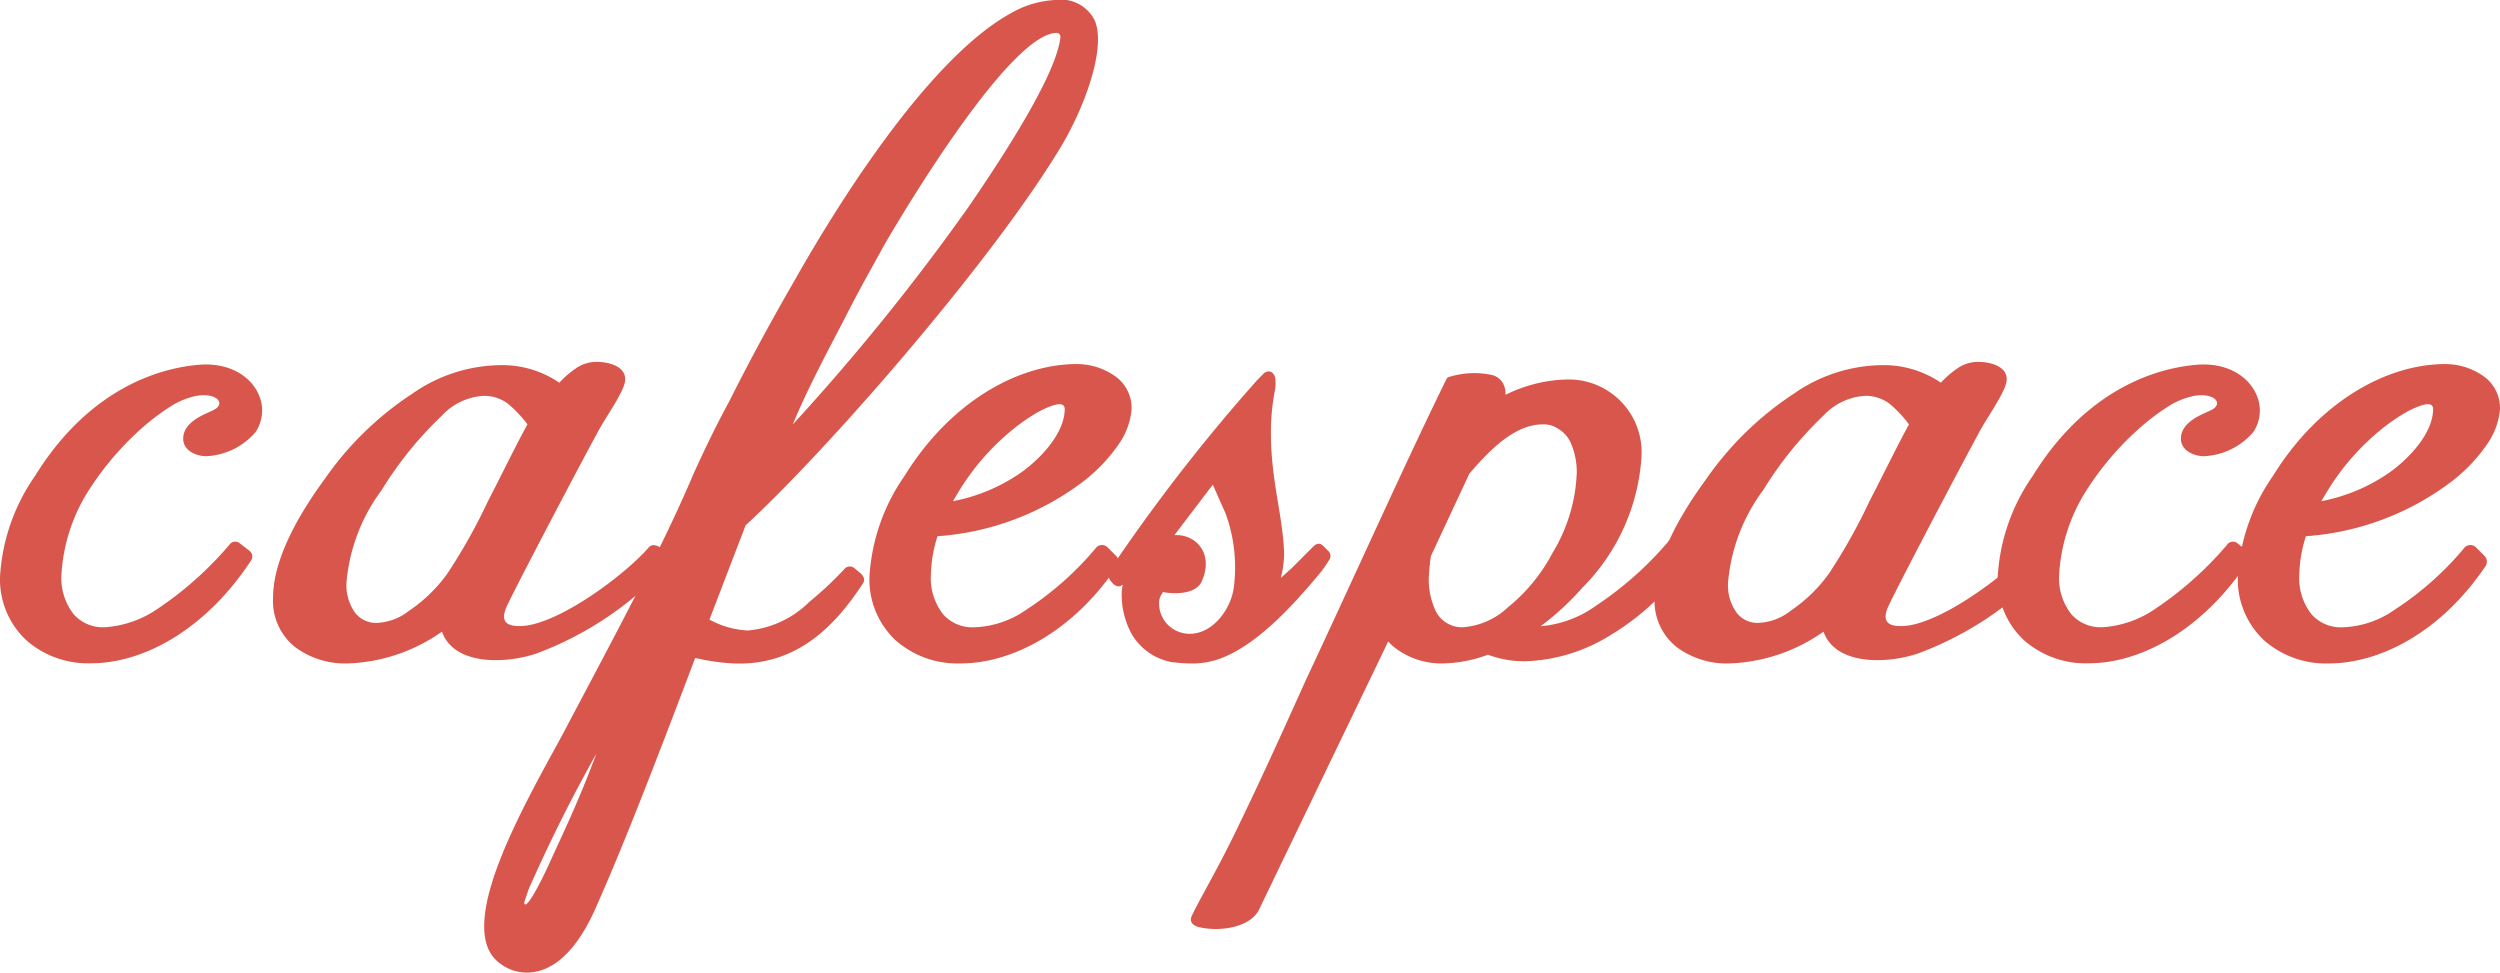
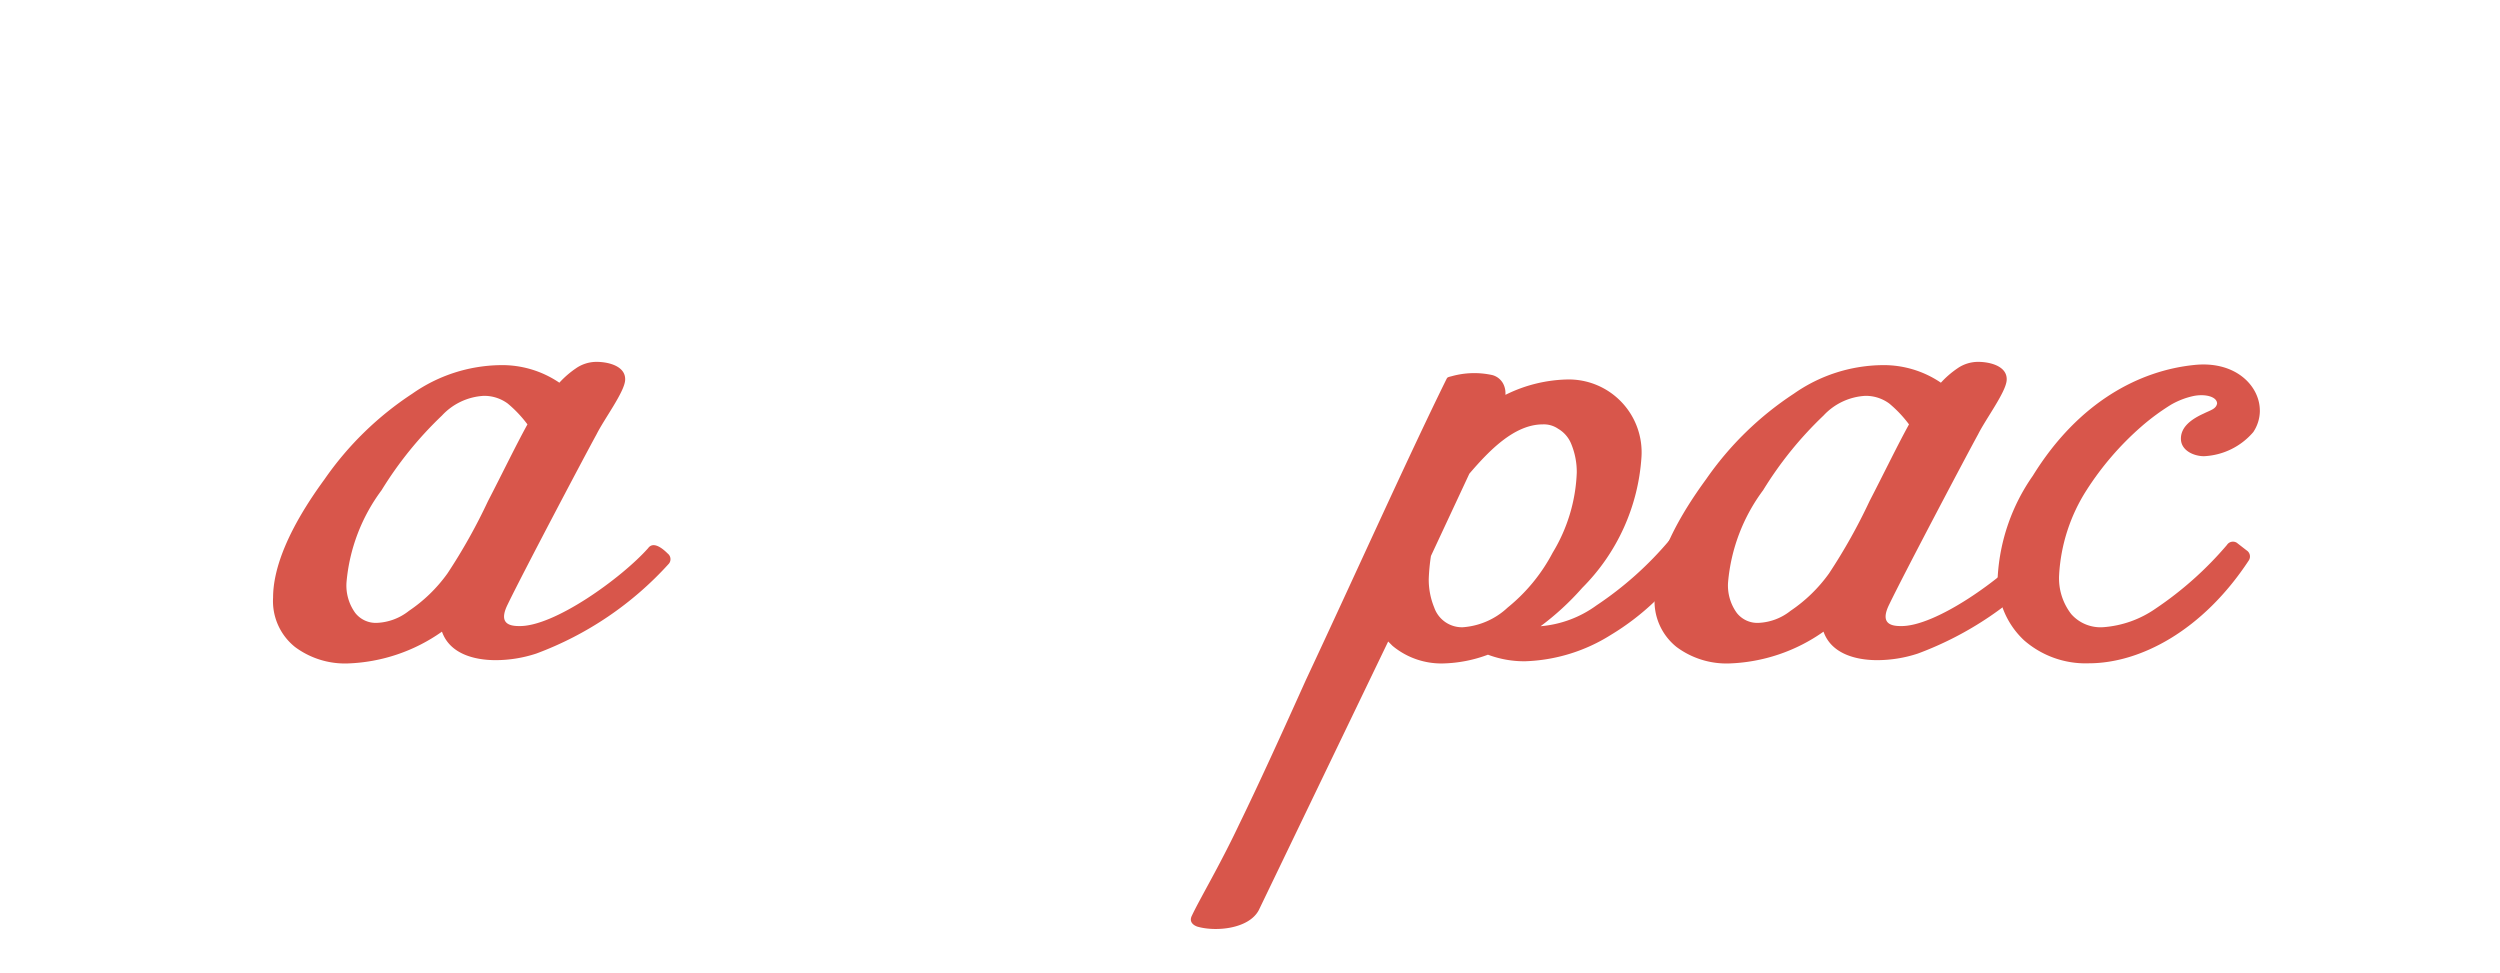
<svg xmlns="http://www.w3.org/2000/svg" width="160.198" height="62.329" viewBox="0 0 160.198 62.329">
  <g id="グループ_690" data-name="グループ 690" transform="translate(-1773.403 -1318.366)">
-     <path id="パス_2124" data-name="パス 2124" d="M1790.2,1341.575a2.484,2.484,0,0,1-.421,1.336,4.421,4.421,0,0,1-3.162,1.546c-.632,0-1.475-.352-1.475-1.125s.7-1.264,1.475-1.615c.422-.211.773-.281.842-.633,0-.421-.7-.632-1.474-.492a5,5,0,0,0-1.475.564,14.389,14.389,0,0,0-1.9,1.4,19.054,19.054,0,0,0-3.513,4.077,11.224,11.224,0,0,0-1.756,5.409,3.75,3.75,0,0,0,.773,2.53,2.5,2.5,0,0,0,2.037.843,6.724,6.724,0,0,0,3.374-1.195,22.428,22.428,0,0,0,4.567-4.075.459.459,0,0,1,.633-.141l.632.491a.46.46,0,0,1,.141.633c-2.952,4.5-6.956,6.6-10.26,6.6a5.993,5.993,0,0,1-4.146-1.475,5.336,5.336,0,0,1-1.687-4.076,12.528,12.528,0,0,1,2.25-6.464c2.951-4.779,6.887-6.746,10.33-7.1,2.6-.281,4.145,1.266,4.215,2.812Z" transform="translate(0 3.142)" fill="#d8564b" />
    <path id="パス_2125" data-name="パス 2125" d="M1813.914,1351.366a21.58,21.58,0,0,1-8.5,5.762,8.368,8.368,0,0,1-2.6.422c-1.405,0-2.952-.422-3.443-1.827a11.106,11.106,0,0,1-6.043,2.038,5.364,5.364,0,0,1-3.373-1.054,3.762,3.762,0,0,1-1.406-3.162c0-1.9.983-4.427,3.3-7.59a20.543,20.543,0,0,1,5.623-5.481,10.046,10.046,0,0,1,5.621-1.828,6.518,6.518,0,0,1,3.8,1.125,6.042,6.042,0,0,1,1.053-.914,2.315,2.315,0,0,1,1.334-.421c.773,0,1.9.281,1.827,1.193-.069.774-1.334,2.46-1.827,3.443-.773,1.406-4.777,8.994-5.691,10.893-.492.983-.21,1.4.7,1.4,2.248.07,6.606-3.092,8.292-4.99.351-.49.983.072,1.264.352A.455.455,0,0,1,1813.914,1351.366Zm-9.066-8.924a7.756,7.756,0,0,0-1.264-1.336,2.532,2.532,0,0,0-1.546-.492,3.95,3.95,0,0,0-2.67,1.265,23.7,23.7,0,0,0-3.866,4.78,11.546,11.546,0,0,0-2.248,5.9,2.994,2.994,0,0,0,.562,1.968,1.677,1.677,0,0,0,1.406.633,3.539,3.539,0,0,0,2.038-.773,9.684,9.684,0,0,0,2.46-2.389,36.409,36.409,0,0,0,2.6-4.639C1803.233,1345.6,1804.075,1343.847,1804.848,1342.442Z" transform="translate(2.353 3.118)" fill="#d8564b" />
-     <path id="パス_2126" data-name="パス 2126" d="M1839.358,1319.631c.773,1.615-.492,5.481-2.32,8.433-4.567,7.448-14.968,19.323-20.027,23.962l-2.319,6.042a5.7,5.7,0,0,0,2.46.7,6.393,6.393,0,0,0,3.934-1.828,22.448,22.448,0,0,0,2.248-2.107.452.452,0,0,1,.633-.07l.423.351c.21.21.281.422.14.632-1.616,2.46-4.076,5.341-8.362,5.13a13.963,13.963,0,0,1-2.389-.351c-2.179,5.763-4.5,11.805-6.254,15.74-.913,2.178-2.389,4.426-4.567,4.426a2.861,2.861,0,0,1-2.108-.983c-2.178-2.67,2.178-10.119,4.5-14.405,2.882-5.481,6.254-11.666,8.293-16.513.7-1.547,1.475-3.162,2.319-4.708q1.9-3.794,4.216-7.8c3.021-5.341,8.714-14.266,13.844-17.076a6.285,6.285,0,0,1,2.881-.843A2.408,2.408,0,0,1,1839.358,1319.631Zm-31.9,47.01c-1.546,2.74-3.021,5.692-4.357,8.714l-.281.843c.071.633,1.055-1.265,1.687-2.67C1805.276,1371.841,1806.33,1369.664,1807.454,1366.641Zm29.725-45.886a.307.307,0,0,0-.071-.21.255.255,0,0,0-.21-.072c-2.952.142-9.487,10.963-11.032,13.633-.844,1.546-1.687,3.021-2.46,4.567-.914,1.757-2.529,4.779-3.374,6.887a141.524,141.524,0,0,0,11.243-13.914C1834.227,1327.36,1836.967,1322.864,1837.179,1320.755Z" transform="translate(4.172)" fill="#d8564b" />
-     <path id="パス_2127" data-name="パス 2127" d="M1838.423,1341.44a4.541,4.541,0,0,1-.773,2.178,10.52,10.52,0,0,1-2.319,2.459,17.474,17.474,0,0,1-9.346,3.513,8.607,8.607,0,0,0-.422,2.46,3.75,3.75,0,0,0,.773,2.53,2.5,2.5,0,0,0,2.038.843,6.125,6.125,0,0,0,3.3-1.124,20.008,20.008,0,0,0,4.5-4.006.511.511,0,0,1,.7,0l.561.562a.523.523,0,0,1,.072.633c-2.882,4.286-6.817,6.254-10.048,6.254a5.992,5.992,0,0,1-4.147-1.475,5.336,5.336,0,0,1-1.687-4.076,12.527,12.527,0,0,1,2.248-6.464c2.952-4.779,7.308-7.168,11.032-7.168a4.258,4.258,0,0,1,2.46.773A2.5,2.5,0,0,1,1838.423,1341.44Zm-4.286,0c0-.633-1.054-.141-1.615.14a12.25,12.25,0,0,0-1.828,1.265,15.51,15.51,0,0,0-3.3,3.8l-.42.7a11.34,11.34,0,0,0,4.145-1.686C1832.31,1344.883,1834.137,1343.126,1834.137,1341.44Z" transform="translate(7.492 3.137)" fill="#d8564b" />
-     <path id="パス_2128" data-name="パス 2128" d="M1849.01,1351.075a7.639,7.639,0,0,1-.773,1.054c-1.475,1.757-3.583,4.076-5.762,5.059a5.187,5.187,0,0,1-2.388.492c-.492,0-.914-.069-1.055-.069a3.752,3.752,0,0,1-2.67-1.828,5.287,5.287,0,0,1-.633-2.459,2.585,2.585,0,0,1,.072-.7c-.072.07-.352.281-.7-.141a.643.643,0,0,1-.141-.773,114.33,114.33,0,0,1,9.487-12.227l.353-.351a.466.466,0,0,1,.491-.141c.21.141.351.282.282,1.054a14.237,14.237,0,0,0-.282,2.883c0,3.021.774,5.34.844,7.66a6.356,6.356,0,0,1-.21,1.615l.7-.632,1.334-1.336c.211-.211.422-.351.7-.07l.281.281A.452.452,0,0,1,1849.01,1351.075Zm-6.6-2.951-.843-1.9-2.46,3.233h.14c1.265,0,2.39,1.195,1.618,2.952-.353.842-1.757.842-2.46.7a.069.069,0,0,0-.071.07,1.048,1.048,0,0,0-.21.7,1.949,1.949,0,0,0,1.967,1.9c1.476,0,2.6-1.546,2.81-2.881A10.048,10.048,0,0,0,1842.406,1348.124Z" transform="translate(9.551 3.199)" fill="#d8564b" />
    <path id="パス_2129" data-name="パス 2129" d="M1871.418,1350.286a.445.445,0,0,1,.071.633,16.131,16.131,0,0,1-5.13,4.92,10.961,10.961,0,0,1-5.481,1.686,6.574,6.574,0,0,1-2.389-.421,8.751,8.751,0,0,1-2.88.561,4.895,4.895,0,0,1-3.233-1.125l-.281-.281-8.292,17.217c-.633,1.194-2.74,1.4-3.935,1.054-.211-.07-.563-.281-.352-.7.492-1.055,1.756-3.162,3.021-5.832,1.266-2.6,2.74-5.832,4.287-9.276,3.161-6.746,6.535-14.264,8.995-19.254.07-.14.07-.14.351-.21a5.387,5.387,0,0,1,2.6-.071,1.112,1.112,0,0,1,.7.562,1.309,1.309,0,0,1,.141.564v.14a9.306,9.306,0,0,1,3.936-.984,4.669,4.669,0,0,1,4.778,4.99,13.045,13.045,0,0,1-3.794,8.362,17.3,17.3,0,0,1-2.67,2.459,7.083,7.083,0,0,0,3.583-1.336,22.133,22.133,0,0,0,4.708-4.216.512.512,0,0,1,.7,0Zm-8.783.283a10.639,10.639,0,0,0,1.545-5.131,4.707,4.707,0,0,0-.35-1.827,1.979,1.979,0,0,0-.844-.984,1.614,1.614,0,0,0-.983-.281c-1.827,0-3.443,1.686-4.707,3.162l-2.46,5.27a12.628,12.628,0,0,0-.141,1.475,4.719,4.719,0,0,0,.351,1.829,1.883,1.883,0,0,0,1.827,1.264,4.692,4.692,0,0,0,2.88-1.264A11.221,11.221,0,0,0,1862.635,1350.569Z" transform="translate(10.261 3.214)" fill="#d8564b" />
    <path id="パス_2130" data-name="パス 2130" d="M1890.539,1351.366a21.578,21.578,0,0,1-8.5,5.762,8.37,8.37,0,0,1-2.6.422c-1.4,0-2.952-.422-3.443-1.827a11.107,11.107,0,0,1-6.044,2.038,5.365,5.365,0,0,1-3.373-1.054,3.762,3.762,0,0,1-1.406-3.162c0-1.9.983-4.427,3.3-7.59a20.543,20.543,0,0,1,5.623-5.481,10.046,10.046,0,0,1,5.621-1.828,6.517,6.517,0,0,1,3.8,1.125,6.034,6.034,0,0,1,1.054-.914,2.314,2.314,0,0,1,1.334-.421c.773,0,1.9.281,1.826,1.193-.069.774-1.334,2.46-1.826,3.443-.773,1.406-4.778,8.994-5.691,10.893-.492.983-.21,1.4.7,1.4,2.248.07,6.606-3.092,8.292-4.99.351-.49.983.072,1.264.352A.455.455,0,0,1,1890.539,1351.366Zm-9.066-8.924a7.746,7.746,0,0,0-1.264-1.336,2.532,2.532,0,0,0-1.546-.492,3.949,3.949,0,0,0-2.67,1.265,23.687,23.687,0,0,0-3.866,4.78,11.546,11.546,0,0,0-2.248,5.9,2.994,2.994,0,0,0,.562,1.968,1.677,1.677,0,0,0,1.406.633,3.539,3.539,0,0,0,2.038-.773,9.688,9.688,0,0,0,2.46-2.389,36.412,36.412,0,0,0,2.6-4.639C1879.858,1345.6,1880.7,1343.847,1881.473,1342.442Z" transform="translate(14.257 3.118)" fill="#d8564b" />
    <path id="パス_2131" data-name="パス 2131" d="M1901,1341.575a2.484,2.484,0,0,1-.421,1.336,4.423,4.423,0,0,1-3.162,1.546c-.632,0-1.476-.352-1.476-1.125s.7-1.264,1.476-1.615c.422-.211.773-.281.842-.633,0-.421-.7-.632-1.474-.492a5.007,5.007,0,0,0-1.477.564,14.479,14.479,0,0,0-1.9,1.4,19.02,19.02,0,0,0-3.513,4.077,11.228,11.228,0,0,0-1.757,5.409,3.75,3.75,0,0,0,.773,2.53,2.5,2.5,0,0,0,2.038.843,6.726,6.726,0,0,0,3.374-1.195,22.428,22.428,0,0,0,4.567-4.075.458.458,0,0,1,.632-.141l.633.491a.461.461,0,0,1,.141.633c-2.952,4.5-6.958,6.6-10.26,6.6a5.992,5.992,0,0,1-4.147-1.475,5.336,5.336,0,0,1-1.687-4.076,12.525,12.525,0,0,1,2.248-6.464c2.952-4.779,6.887-6.746,10.331-7.1,2.6-.281,4.145,1.266,4.215,2.812Z" transform="translate(17.213 3.142)" fill="#d8564b" />
-     <path id="パス_2132" data-name="パス 2132" d="M1914.318,1341.44a4.554,4.554,0,0,1-.773,2.178,10.517,10.517,0,0,1-2.319,2.459,17.477,17.477,0,0,1-9.345,3.513,8.608,8.608,0,0,0-.422,2.46,3.75,3.75,0,0,0,.773,2.53,2.5,2.5,0,0,0,2.037.843,6.124,6.124,0,0,0,3.3-1.124,19.981,19.981,0,0,0,4.5-4.006.513.513,0,0,1,.7,0l.562.562a.525.525,0,0,1,.072.633c-2.883,4.286-6.818,6.254-10.049,6.254a6,6,0,0,1-4.146-1.475,5.336,5.336,0,0,1-1.687-4.076,12.528,12.528,0,0,1,2.25-6.464c2.951-4.779,7.308-7.168,11.032-7.168a4.253,4.253,0,0,1,2.458.773A2.5,2.5,0,0,1,1914.318,1341.44Zm-4.286,0c0-.633-1.054-.141-1.616.14a12.351,12.351,0,0,0-1.828,1.265,15.474,15.474,0,0,0-3.3,3.8l-.422.7a11.329,11.329,0,0,0,4.145-1.686C1908.205,1344.883,1910.032,1343.126,1910.032,1341.44Z" transform="translate(19.282 3.137)" fill="#d8564b" />
  </g>
</svg>